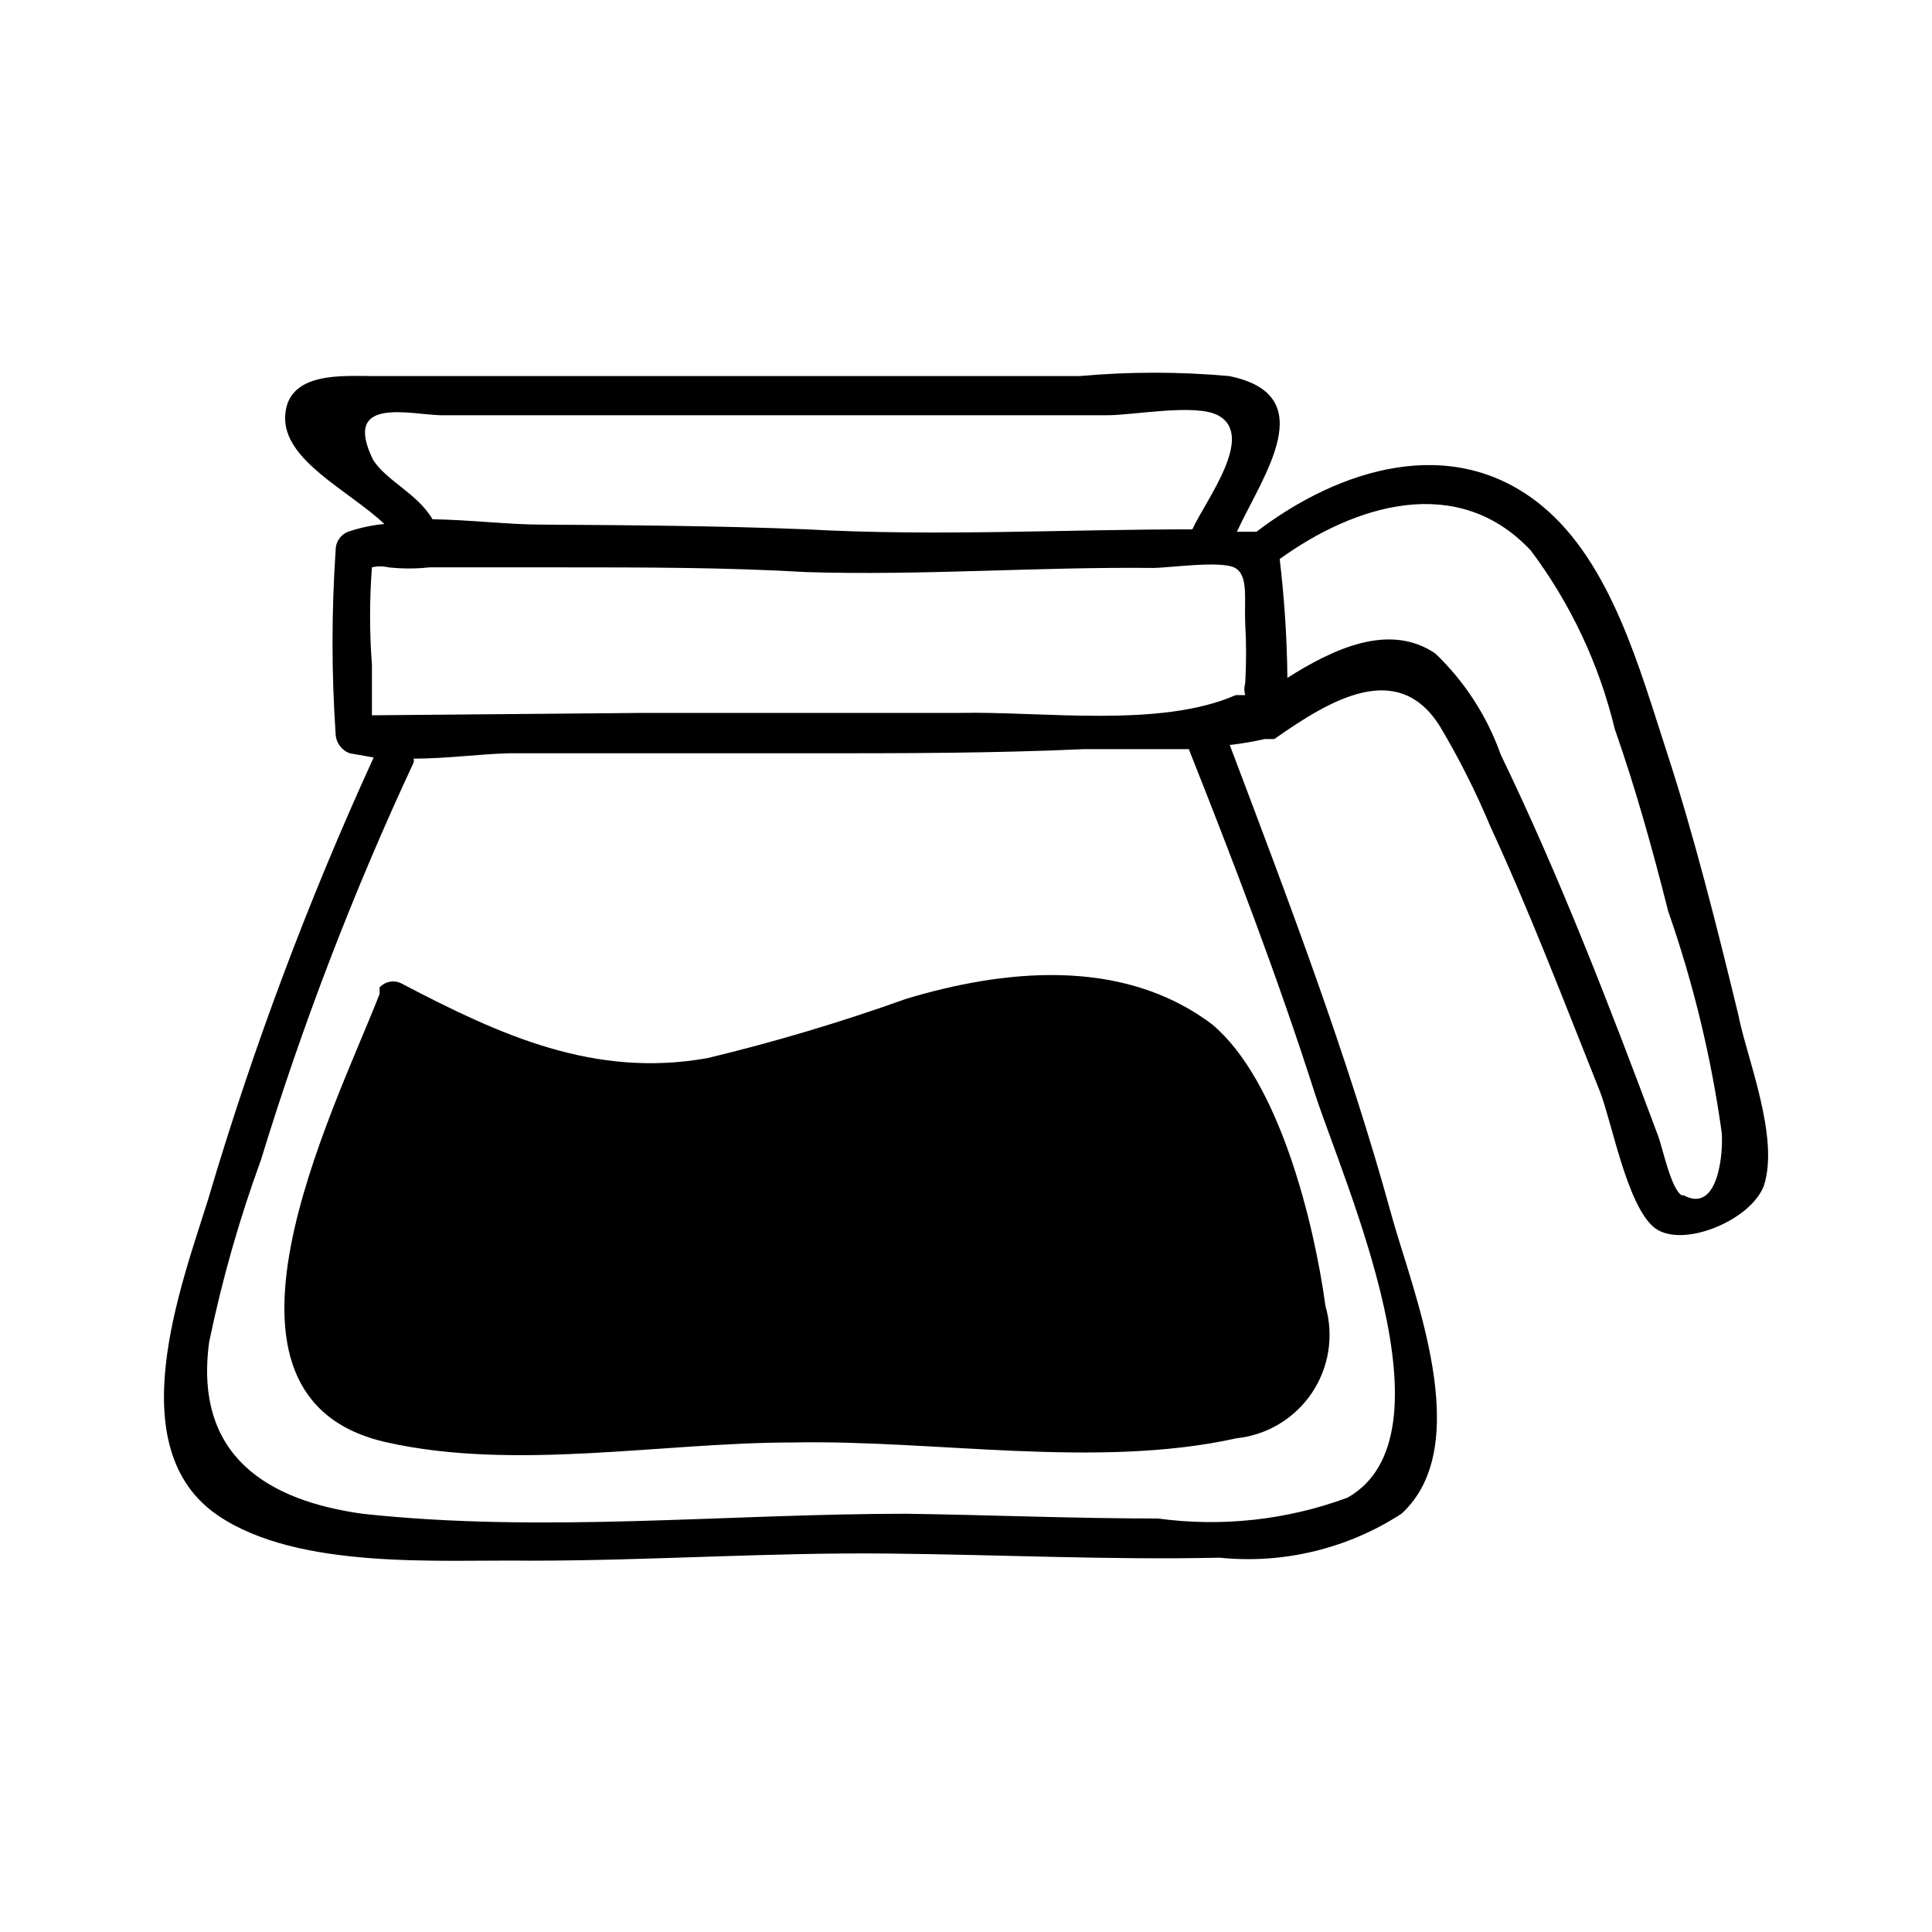
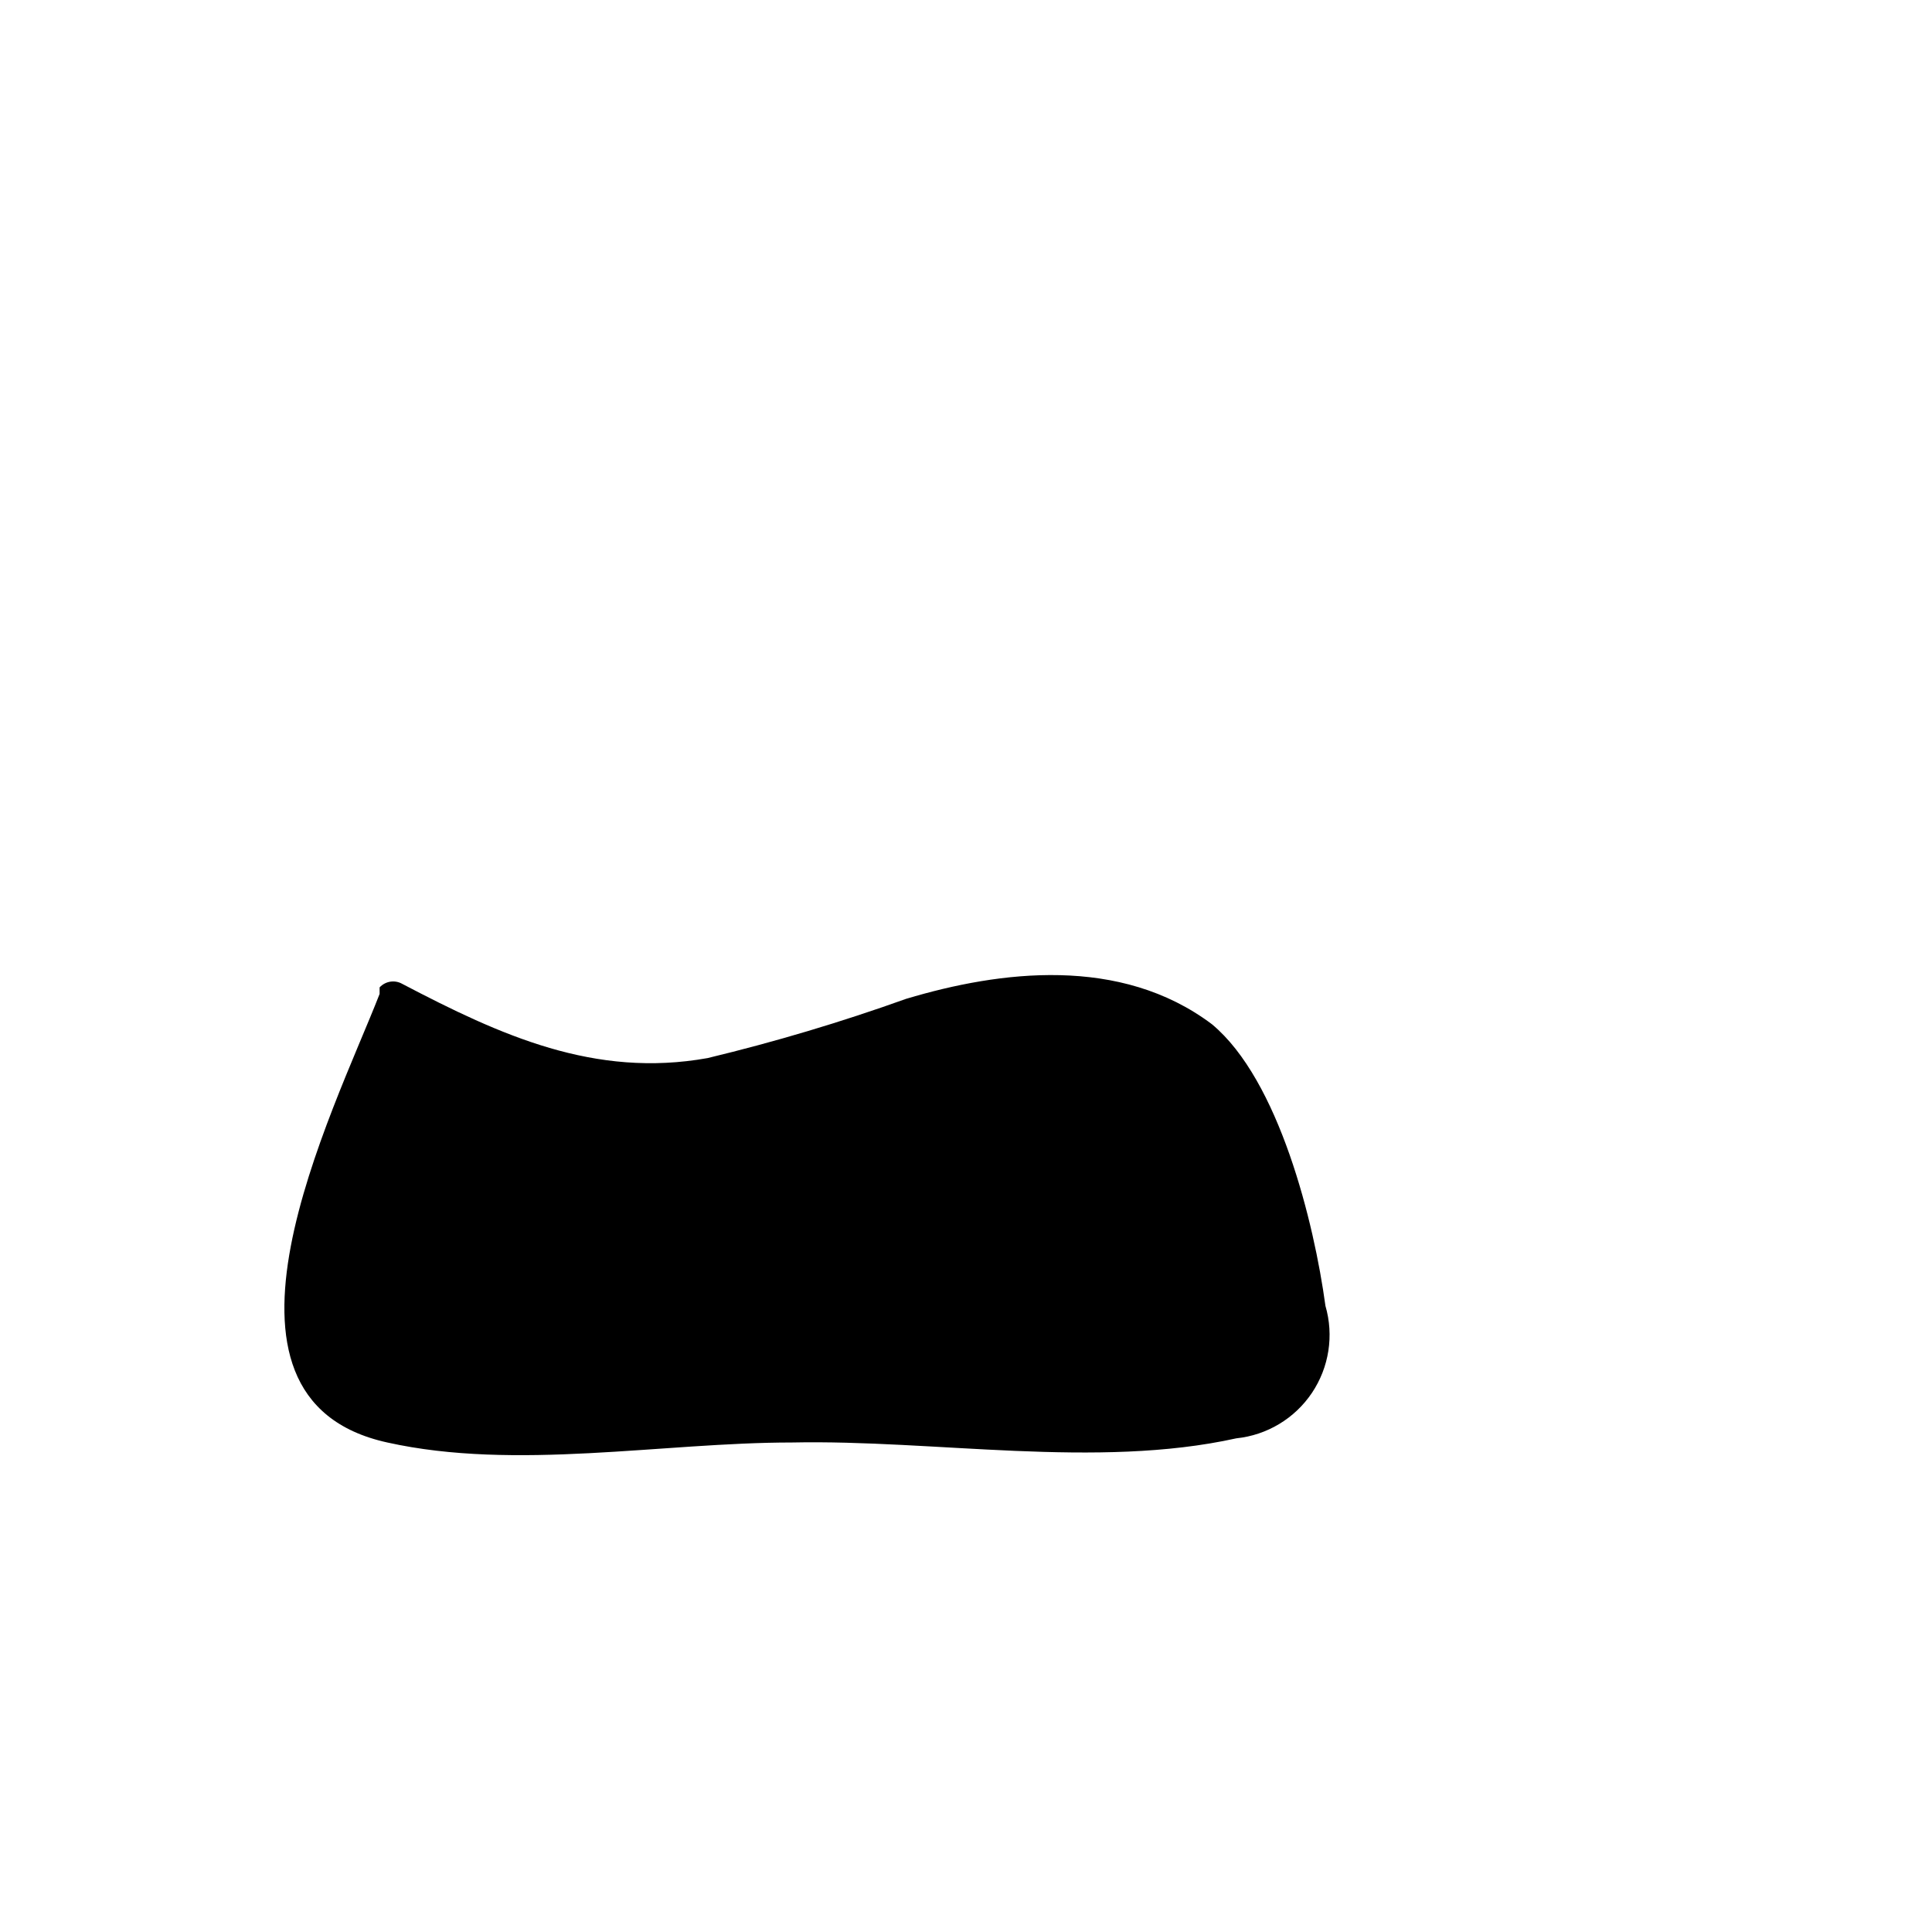
<svg xmlns="http://www.w3.org/2000/svg" fill="#000000" width="800px" height="800px" version="1.1" viewBox="144 144 512 512">
  <g>
-     <path d="m604.67 412.91c-5.668-23.301-11.652-47.23-18.895-69.43-7.242-22.199-14.801-50.383-33.219-65.496-23.617-19.363-53.688-9.762-75.57 6.926h-5.195c6.926-14.957 22.668-36.211-2.047-41.25-13.199-1.184-26.477-1.184-39.676 0h-56.992-130.36c-7.871 0-22.516-1.258-23.145 10.547-0.633 11.809 17 19.84 26.289 28.656-3.102 0.293-6.164 0.926-9.129 1.891-2.25 0.637-3.797 2.699-3.781 5.035-1.102 16.25-1.102 32.559 0 48.809 0.125 2.289 1.617 4.277 3.781 5.039l6.297 1.102c-17.406 38.004-32.082 77.203-43.926 117.29-7.242 23.145-23.457 65.809 2.676 83.602 21.41 14.484 58.566 11.652 82.812 11.965 31.488 0 62.977-2.203 94.465-1.891 31.488 0.316 58.727 1.73 88.168 1.102 16.918 1.719 33.914-2.391 48.176-11.648 19.836-18.105 2.992-58.883-2.519-78.719-11.652-42.508-27.395-83.758-42.98-125.01v-0.004c3.121-0.355 6.223-0.883 9.289-1.574h2.519c14.801-10.391 32.746-21.254 43.926-3.305 5.082 8.539 9.555 17.434 13.383 26.605 10.547 22.828 19.836 47.23 28.969 70.062 3.148 8.031 7.086 29.758 14.168 35.895 7.086 6.141 25.82-1.574 29.285-10.863 4.25-12.91-4.723-34.477-6.769-45.34zm-343.69-158.86h24.875 80.293 71.164c7.086 0 23.457-3.148 29.441 0 10.078 5.352-3.148 22.355-6.769 30.23-34.008 0-68.172 1.891-102.18 0-23.457-0.945-47.23-1.102-70.535-1.258-8.344 0-18.578-1.258-28.652-1.418-3.938-6.769-12.281-10.234-15.742-15.742-8.348-17.008 9.758-11.969 18.105-11.812zm231.44 179.64c8.031 24.562 37.941 90.688 8.66 107.22l-0.004-0.004c-16.035 5.922-33.281 7.816-50.223 5.512-22.199 0-44.398-0.945-66.598-1.258-48.02 0-96.355 5.195-144.21 0-24.875-3.465-44.715-15.117-40.621-45.5 3.387-16.375 7.965-32.477 13.699-48.18 11.027-36.004 24.547-71.199 40.461-105.33 0.121-0.355 0.121-0.742 0-1.102 8.816 0 17.789-1.258 25.348-1.418h78.719c26.293 0 49.121 0 73.684-1.102h27.711c11.809 29.758 23.457 60.145 33.379 91.16zm-94.465-100.76h-83.602l-71.793 0.629v-13.383c-0.648-8.594-0.648-17.227 0-25.82 1.449-0.348 2.957-0.348 4.406 0 3.613 0.395 7.254 0.395 10.863 0h35.109c21.57 0 43.297 0 64.867 1.258 30.543 0.945 61.246-1.418 91.789-1.102 4.094 0 18.105-2.047 21.727 0 3.621 2.047 2.363 8.5 2.676 14.801 0.297 5.242 0.297 10.5 0 15.746-0.316 1.023-0.316 2.121 0 3.148h-2.519c-19.996 8.816-51.484 4.25-73.051 4.723zm191.76 127.84c-2.832-1.418-5.195-12.91-6.297-15.742-12.754-34.164-25.98-68.488-41.723-101.08-3.602-10.152-9.535-19.316-17.32-26.766-12.281-8.344-27.238-1.102-39.203 6.453v0.004c-0.109-10.527-0.793-21.039-2.043-31.488 19.836-14.328 47.23-22.984 66.598-2.203h-0.004c10.531 14.07 18.086 30.141 22.199 47.23 5.512 15.742 9.918 31.488 14.168 48.336h0.004c6.641 19.008 11.391 38.625 14.168 58.566 0.473 5.039-0.785 21.727-10.074 16.688z" />
-     <path d="m384.25 408.66c-17.285 6.195-34.891 11.453-52.742 15.746-29.914 5.352-54.789-5.984-80.926-19.68-1.969-1.109-4.445-0.719-5.981 0.945v1.734c-12.281 31.488-51.168 107.22 2.047 118.87 34.008 7.559 72.895 0 107.22 0 37.785-0.789 80.766 7.086 117.77-1.102l-0.004-0.004c8.129-0.844 15.465-5.246 20.027-12.027 4.559-6.781 5.875-15.238 3.59-23.082-2.992-22.043-12.281-59.828-30.07-74.625-24.246-18.266-56.207-14.172-80.926-6.773z" />
+     <path d="m384.25 408.66c-17.285 6.195-34.891 11.453-52.742 15.746-29.914 5.352-54.789-5.984-80.926-19.68-1.969-1.109-4.445-0.719-5.981 0.945v1.734c-12.281 31.488-51.168 107.22 2.047 118.87 34.008 7.559 72.895 0 107.22 0 37.785-0.789 80.766 7.086 117.77-1.102c8.129-0.844 15.465-5.246 20.027-12.027 4.559-6.781 5.875-15.238 3.59-23.082-2.992-22.043-12.281-59.828-30.07-74.625-24.246-18.266-56.207-14.172-80.926-6.773z" />
  </g>
</svg>